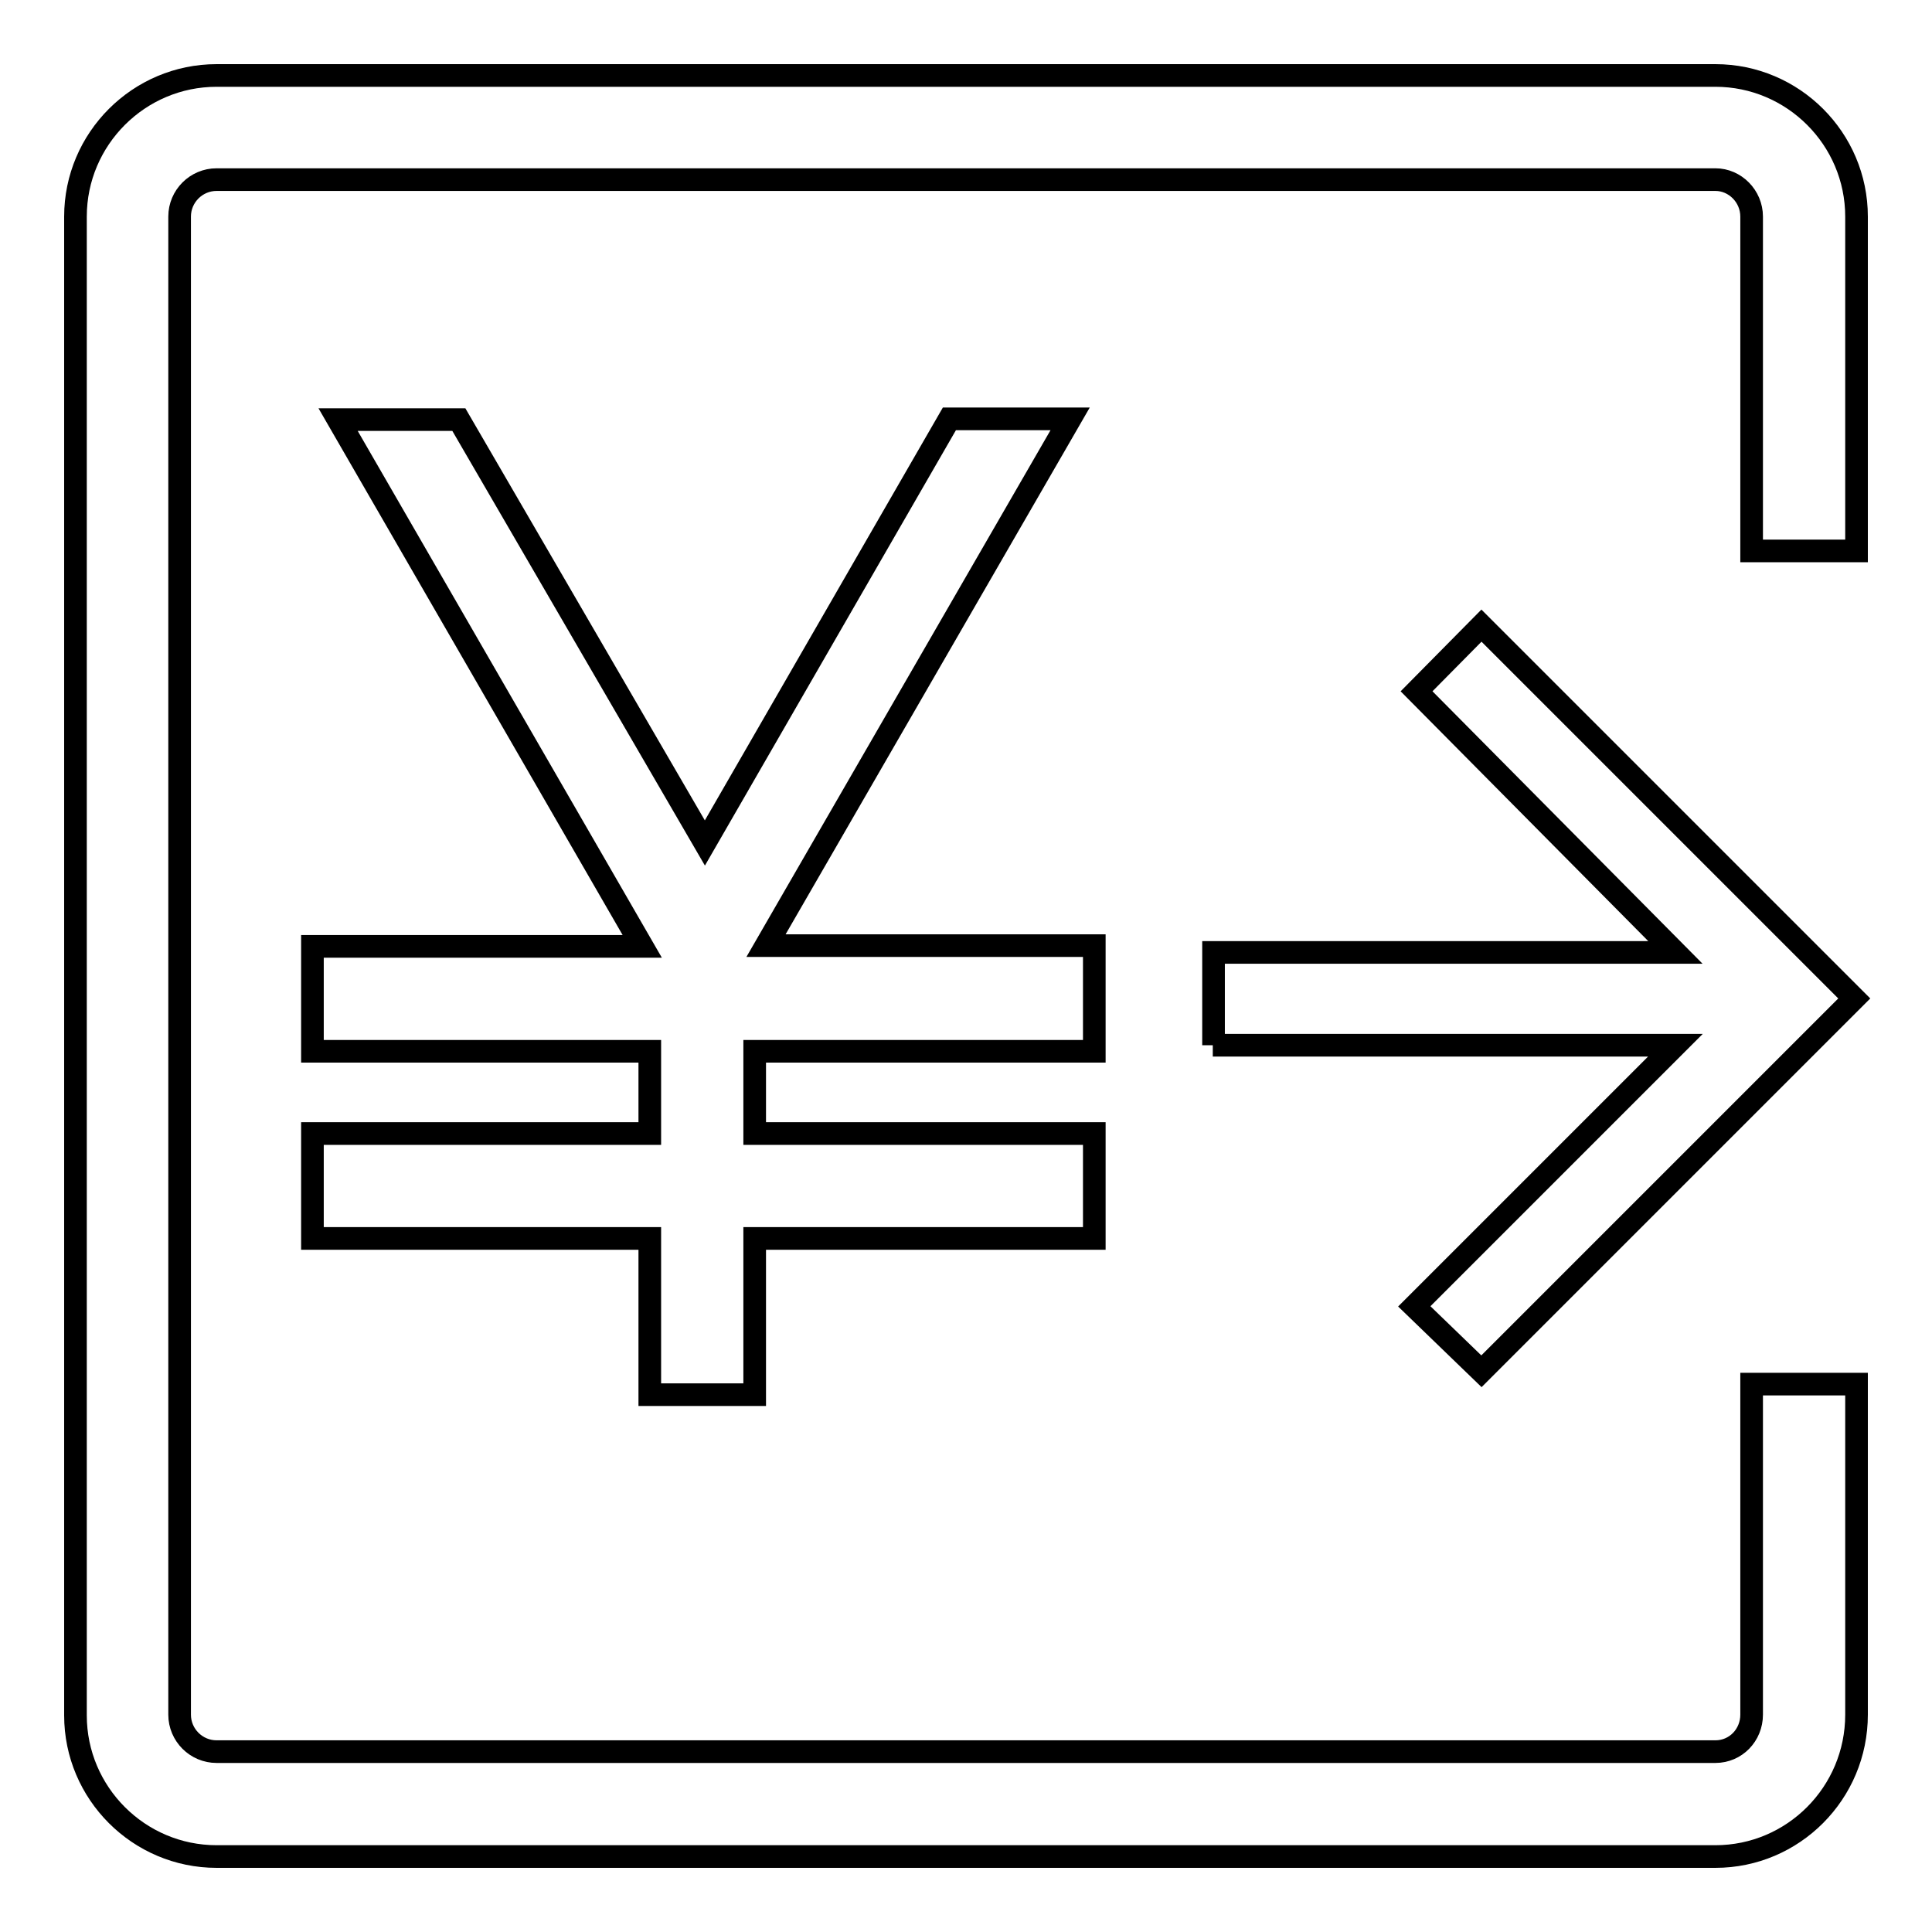
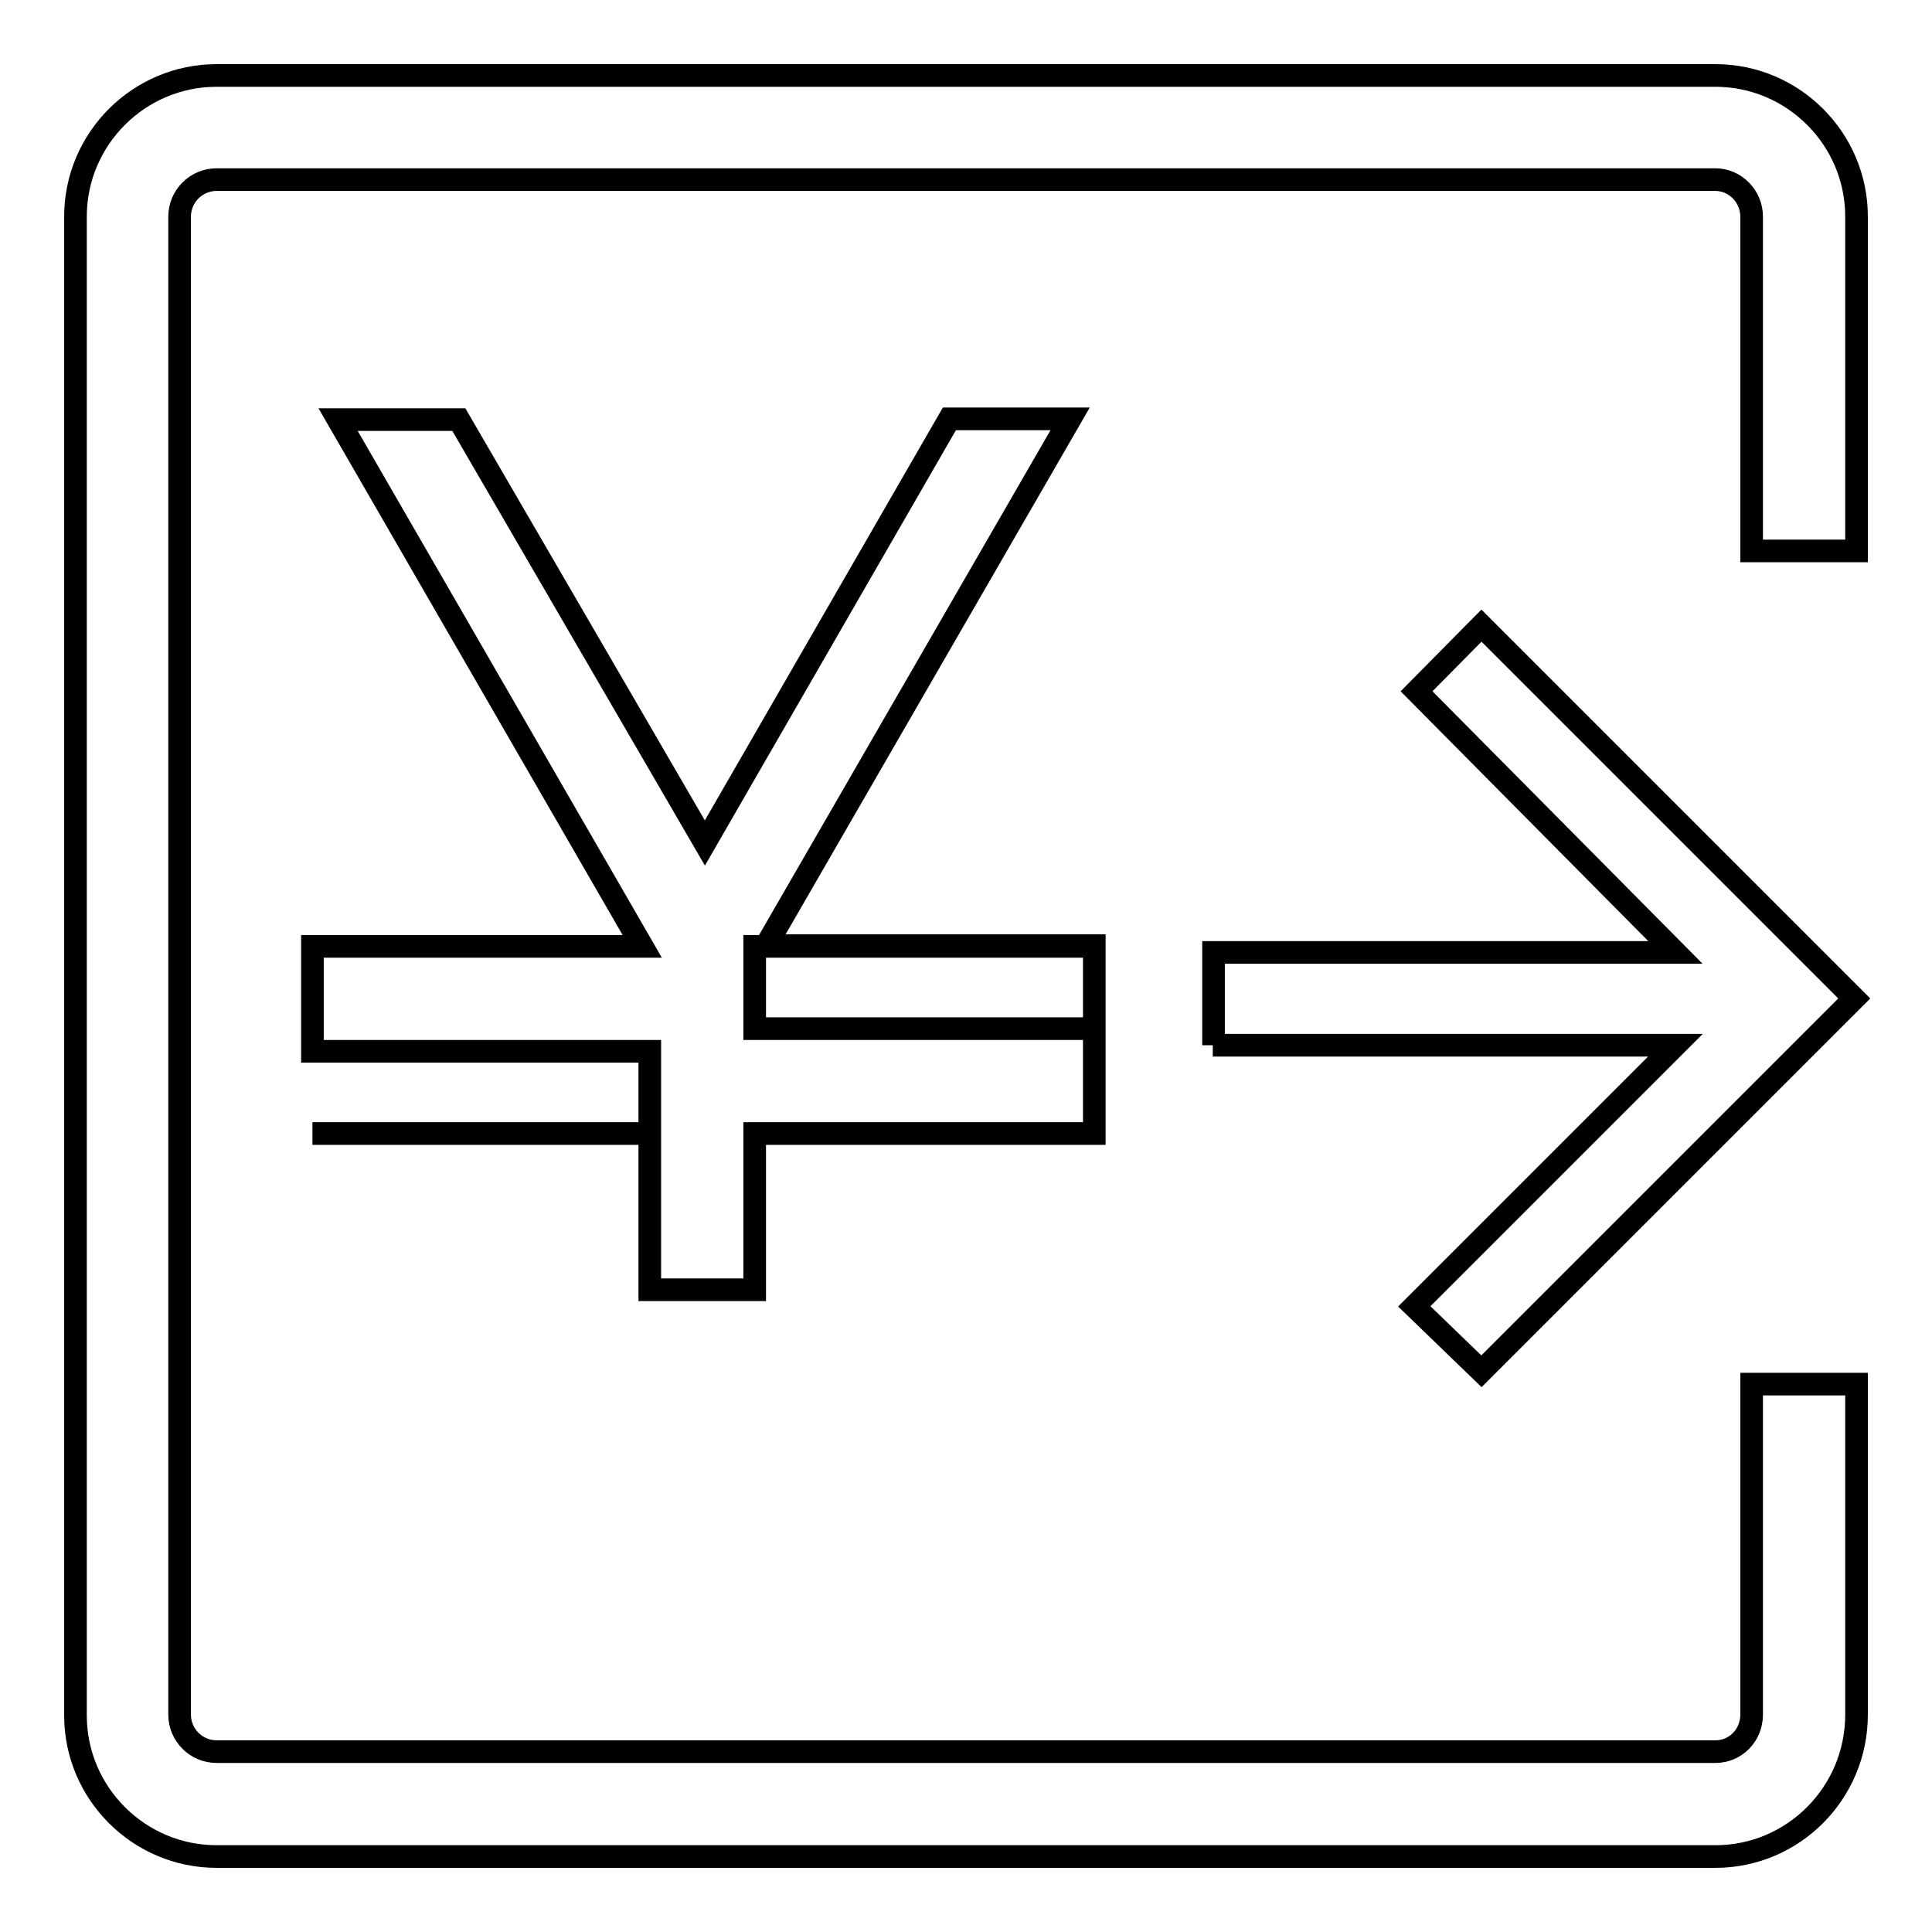
<svg xmlns="http://www.w3.org/2000/svg" version="1.1" x="0px" y="0px" viewBox="0 0 256 256" enable-background="new 0 0 256 256" xml:space="preserve">
  <g>
-     <path stroke-width="3" fill-opacity="0" stroke="#000000" d="M145,139.2v-13.9h-43.5l40.3-69.8h-16l-32.4,56.2L60.8,55.6h-16l40.3,69.8H41.4v13.9h44.7v10.9H41.4v13.9 h44.7v20.7H100v-20.7H145v-13.9H100v-10.9H145z M227.3,246H28.7c-10.3,0-18.7-8.4-18.7-18.7V28.7C10,18.4,18.4,10,28.7,10h198.6 c10.3,0,18.7,8.4,18.7,18.7V73h-13.9V28.7c0-2.7-2.2-4.9-4.8-4.9H28.7c-2.7,0-4.9,2.2-4.9,4.9v198.5c0,2.7,2.2,4.9,4.9,4.9h198.6 c2.7,0,4.8-2.2,4.8-4.9v-43.8H246v43.8C246,237.6,237.6,246,227.3,246z M160.7,138.5H222l-34.6,34.6l8.9,8.6l49.4-49.4l-49.4-49.4 l-8.6,8.7l34.3,34.6h-61.2V138.5z" />
+     <path stroke-width="3" fill-opacity="0" stroke="#000000" d="M145,139.2v-13.9h-43.5l40.3-69.8h-16l-32.4,56.2L60.8,55.6h-16l40.3,69.8H41.4v13.9h44.7v10.9H41.4h44.7v20.7H100v-20.7H145v-13.9H100v-10.9H145z M227.3,246H28.7c-10.3,0-18.7-8.4-18.7-18.7V28.7C10,18.4,18.4,10,28.7,10h198.6 c10.3,0,18.7,8.4,18.7,18.7V73h-13.9V28.7c0-2.7-2.2-4.9-4.8-4.9H28.7c-2.7,0-4.9,2.2-4.9,4.9v198.5c0,2.7,2.2,4.9,4.9,4.9h198.6 c2.7,0,4.8-2.2,4.8-4.9v-43.8H246v43.8C246,237.6,237.6,246,227.3,246z M160.7,138.5H222l-34.6,34.6l8.9,8.6l49.4-49.4l-49.4-49.4 l-8.6,8.7l34.3,34.6h-61.2V138.5z" />
  </g>
</svg>